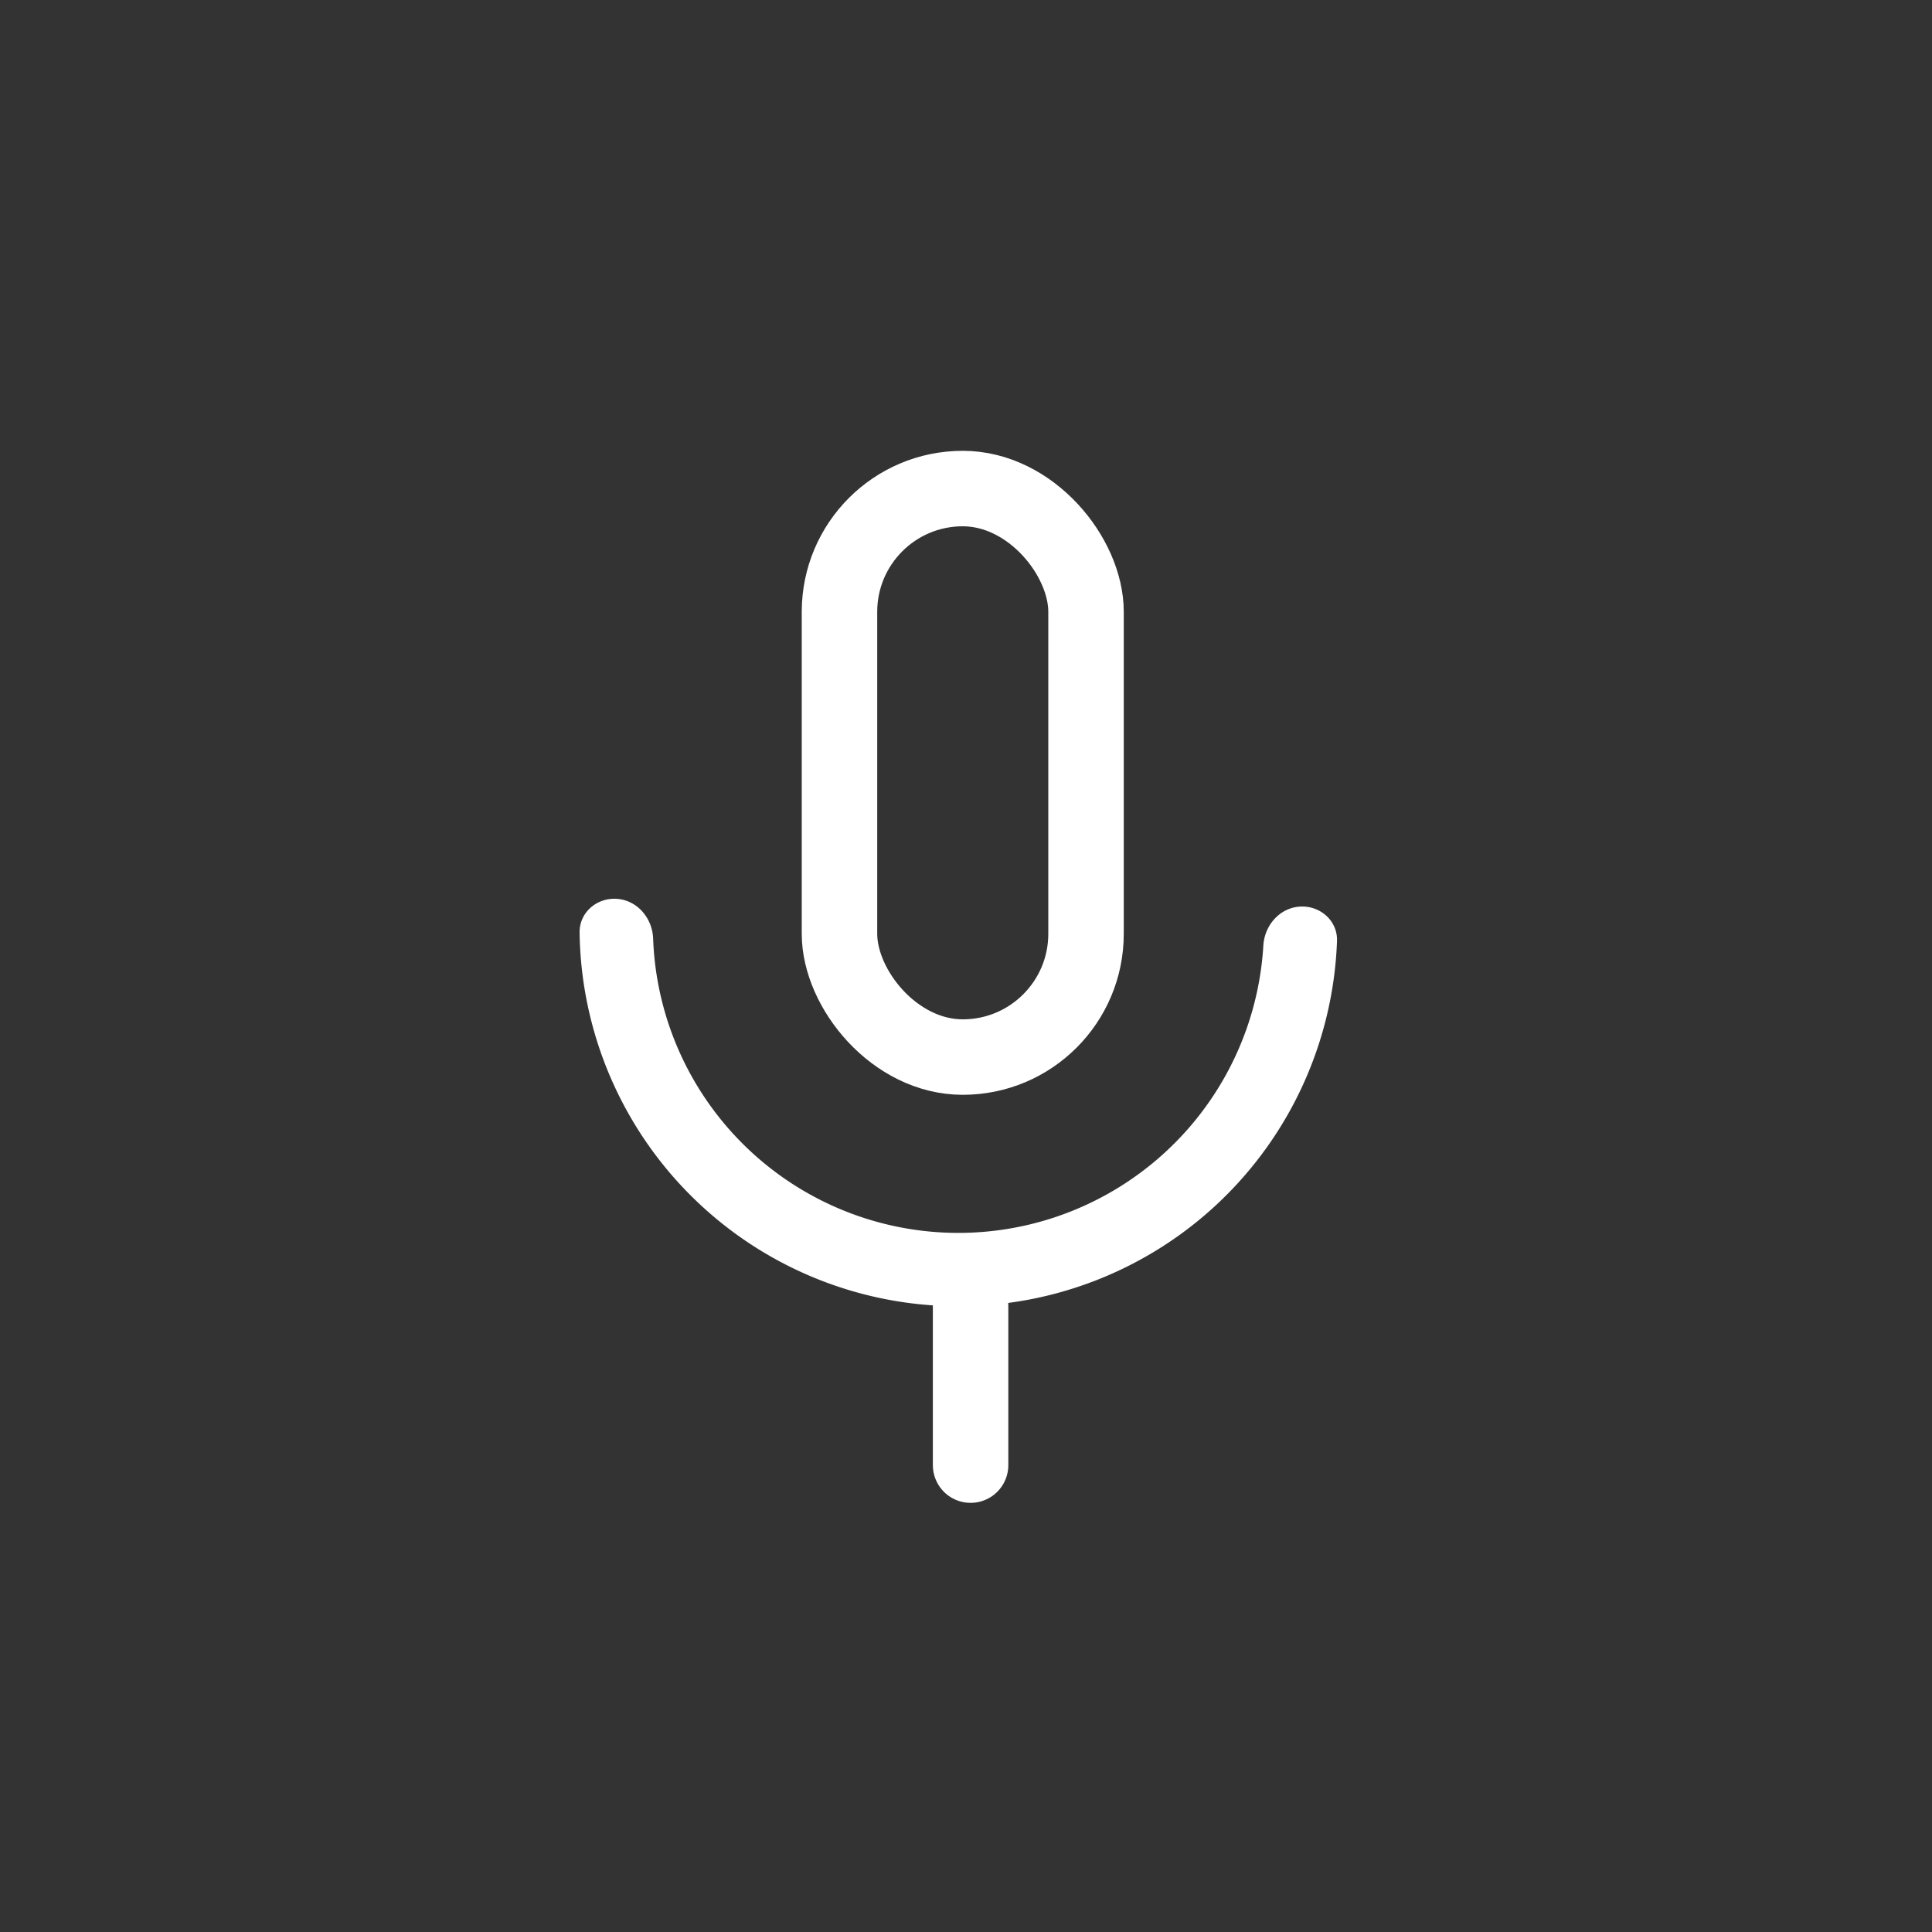
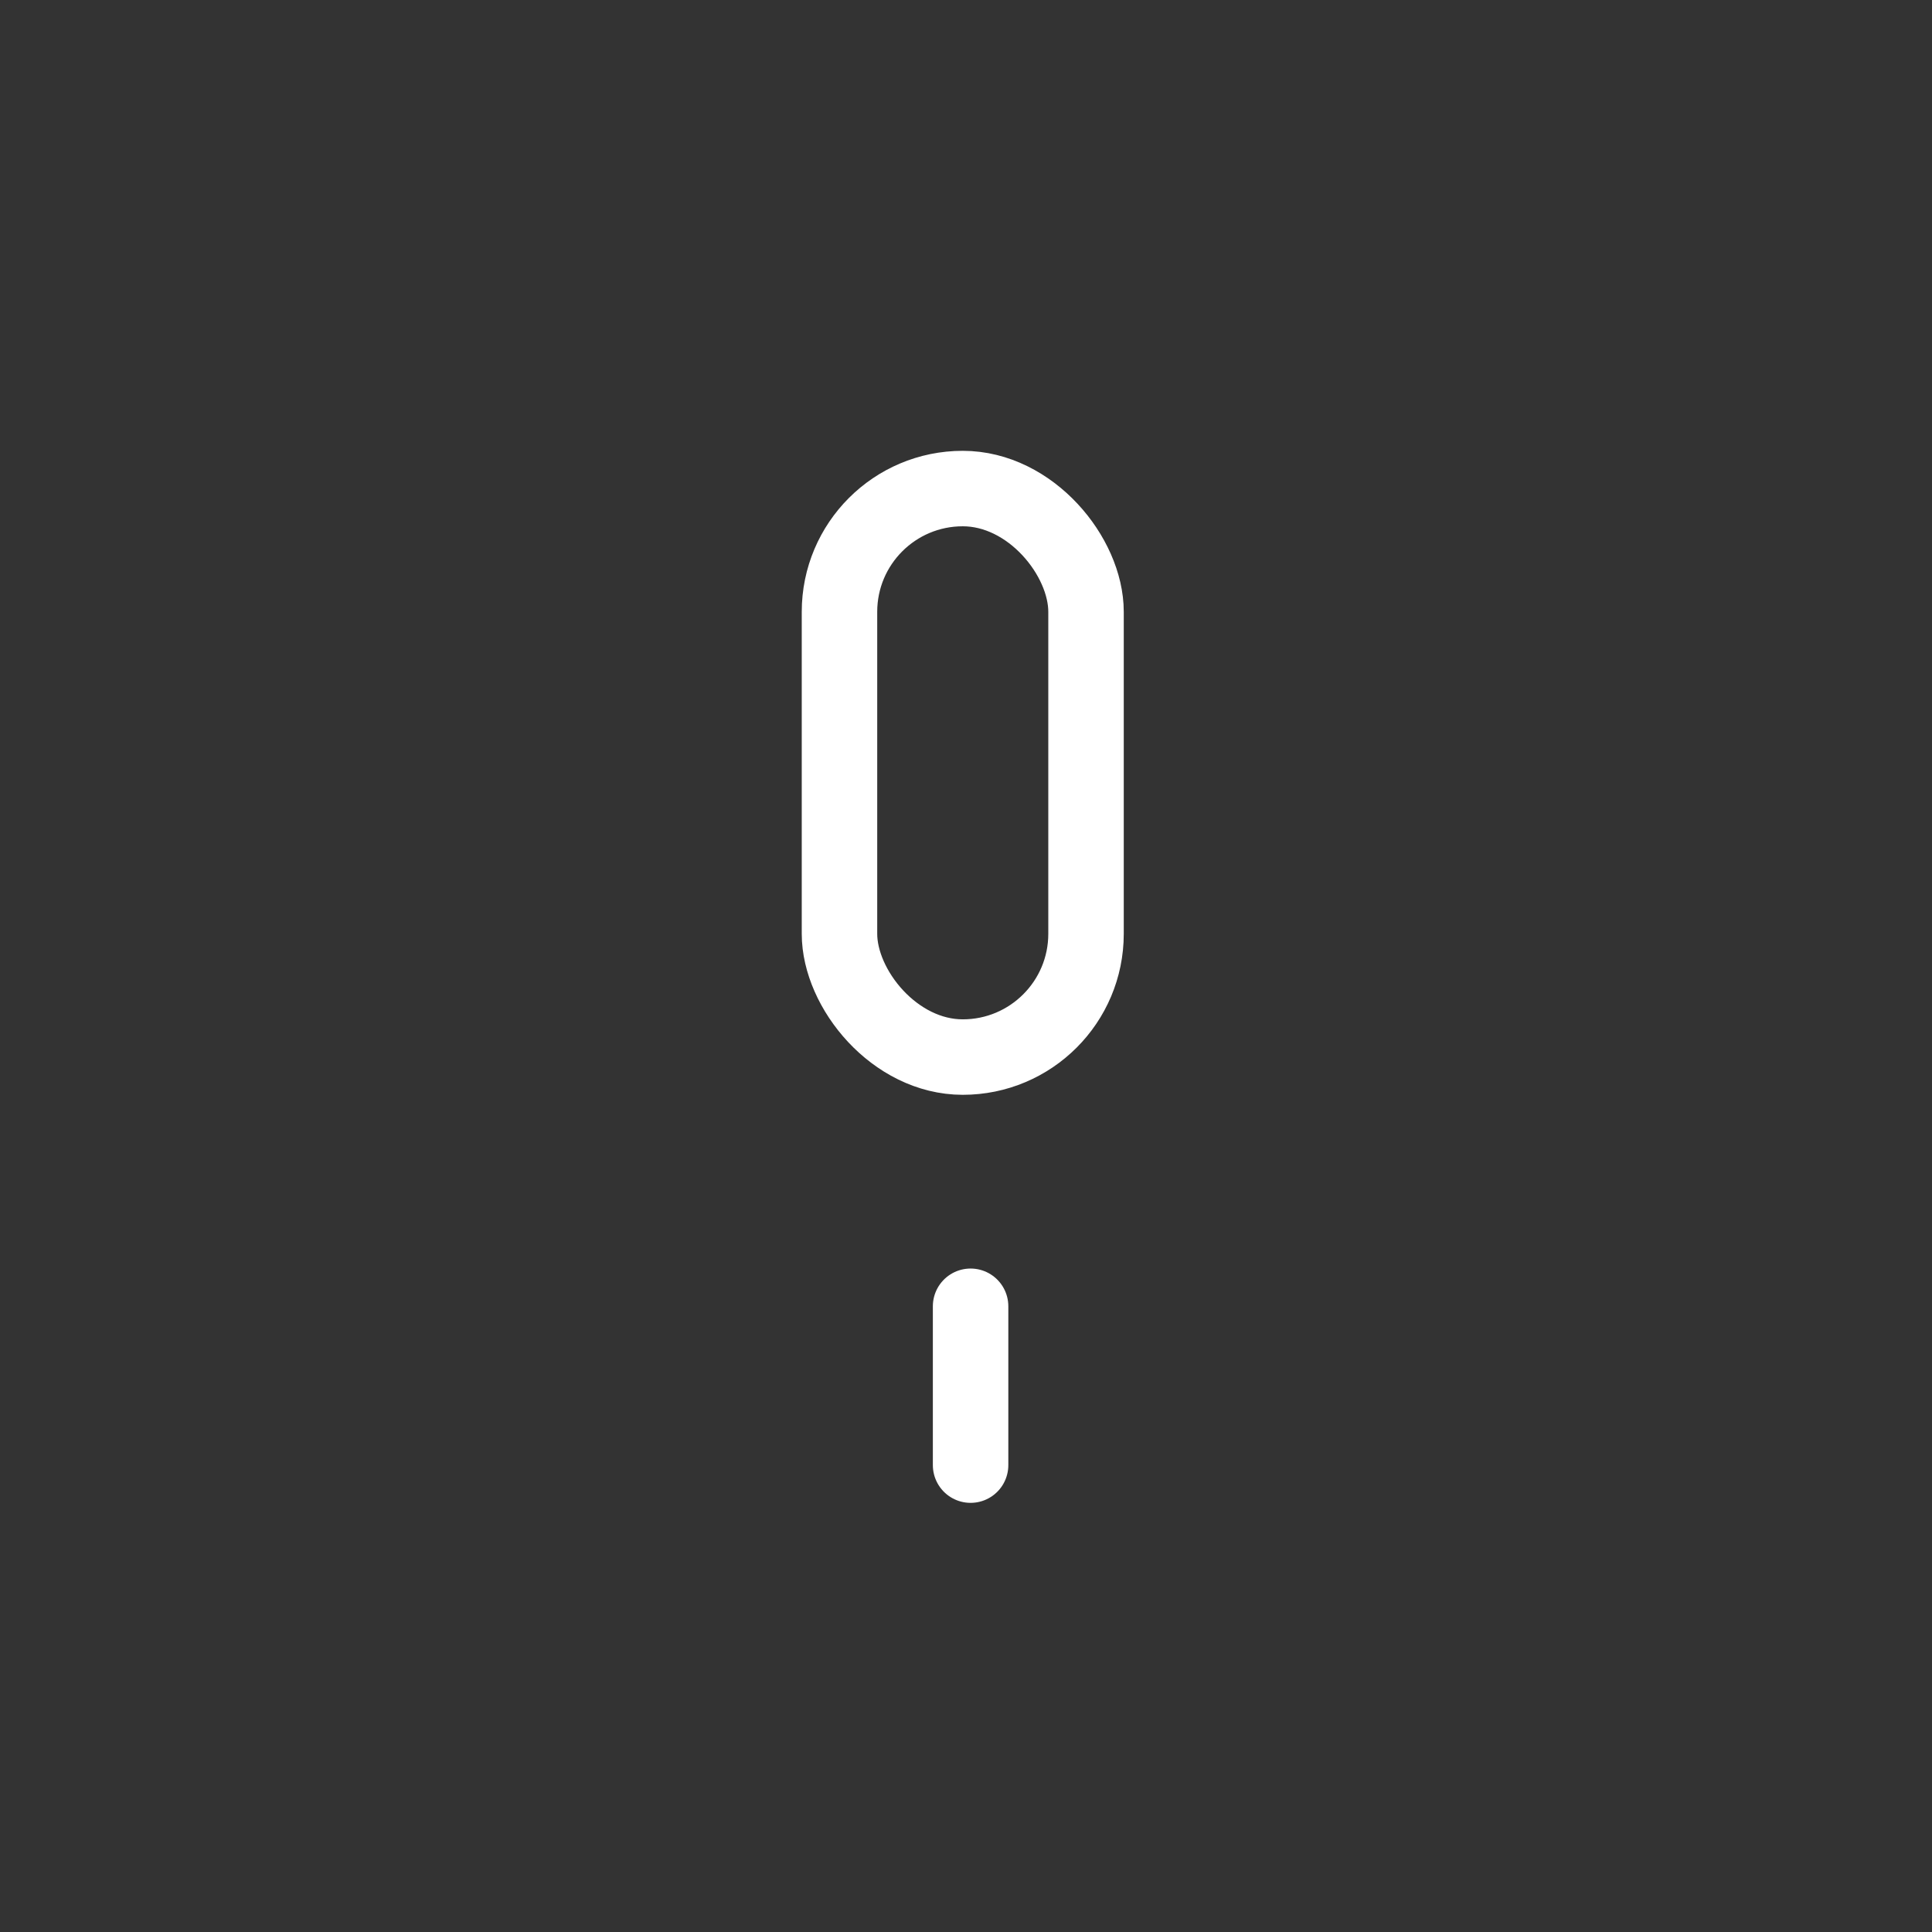
<svg xmlns="http://www.w3.org/2000/svg" width="64" height="64" viewBox="0 0 64 64" fill="none">
  <rect x="0" y="0" width="64" height="64" fill="#333333" stroke="none" />
  <rect x="27.809" y="16.184" width="8.167" height="18.833" rx="4.083" stroke="#fff" stroke-width="2.5" />
-   <path d="M43.062 30.032c.67-.04 1.252.47 1.228 1.141A12.552 12.552 0 0 1 31.607 43.27 12.549 12.549 0 0 1 19.2 30.89c-.009-.672.585-1.17 1.254-1.113.668.056 1.157.644 1.182 1.315a10.118 10.118 0 0 0 14.048 8.952 10.12 10.12 0 0 0 6.166-8.723c.04-.67.542-1.248 1.212-1.289Z" fill="#fff" />
  <path d="M32.152 43.272v5.262" stroke="#fff" stroke-width="2.5" stroke-linecap="round" />
</svg>